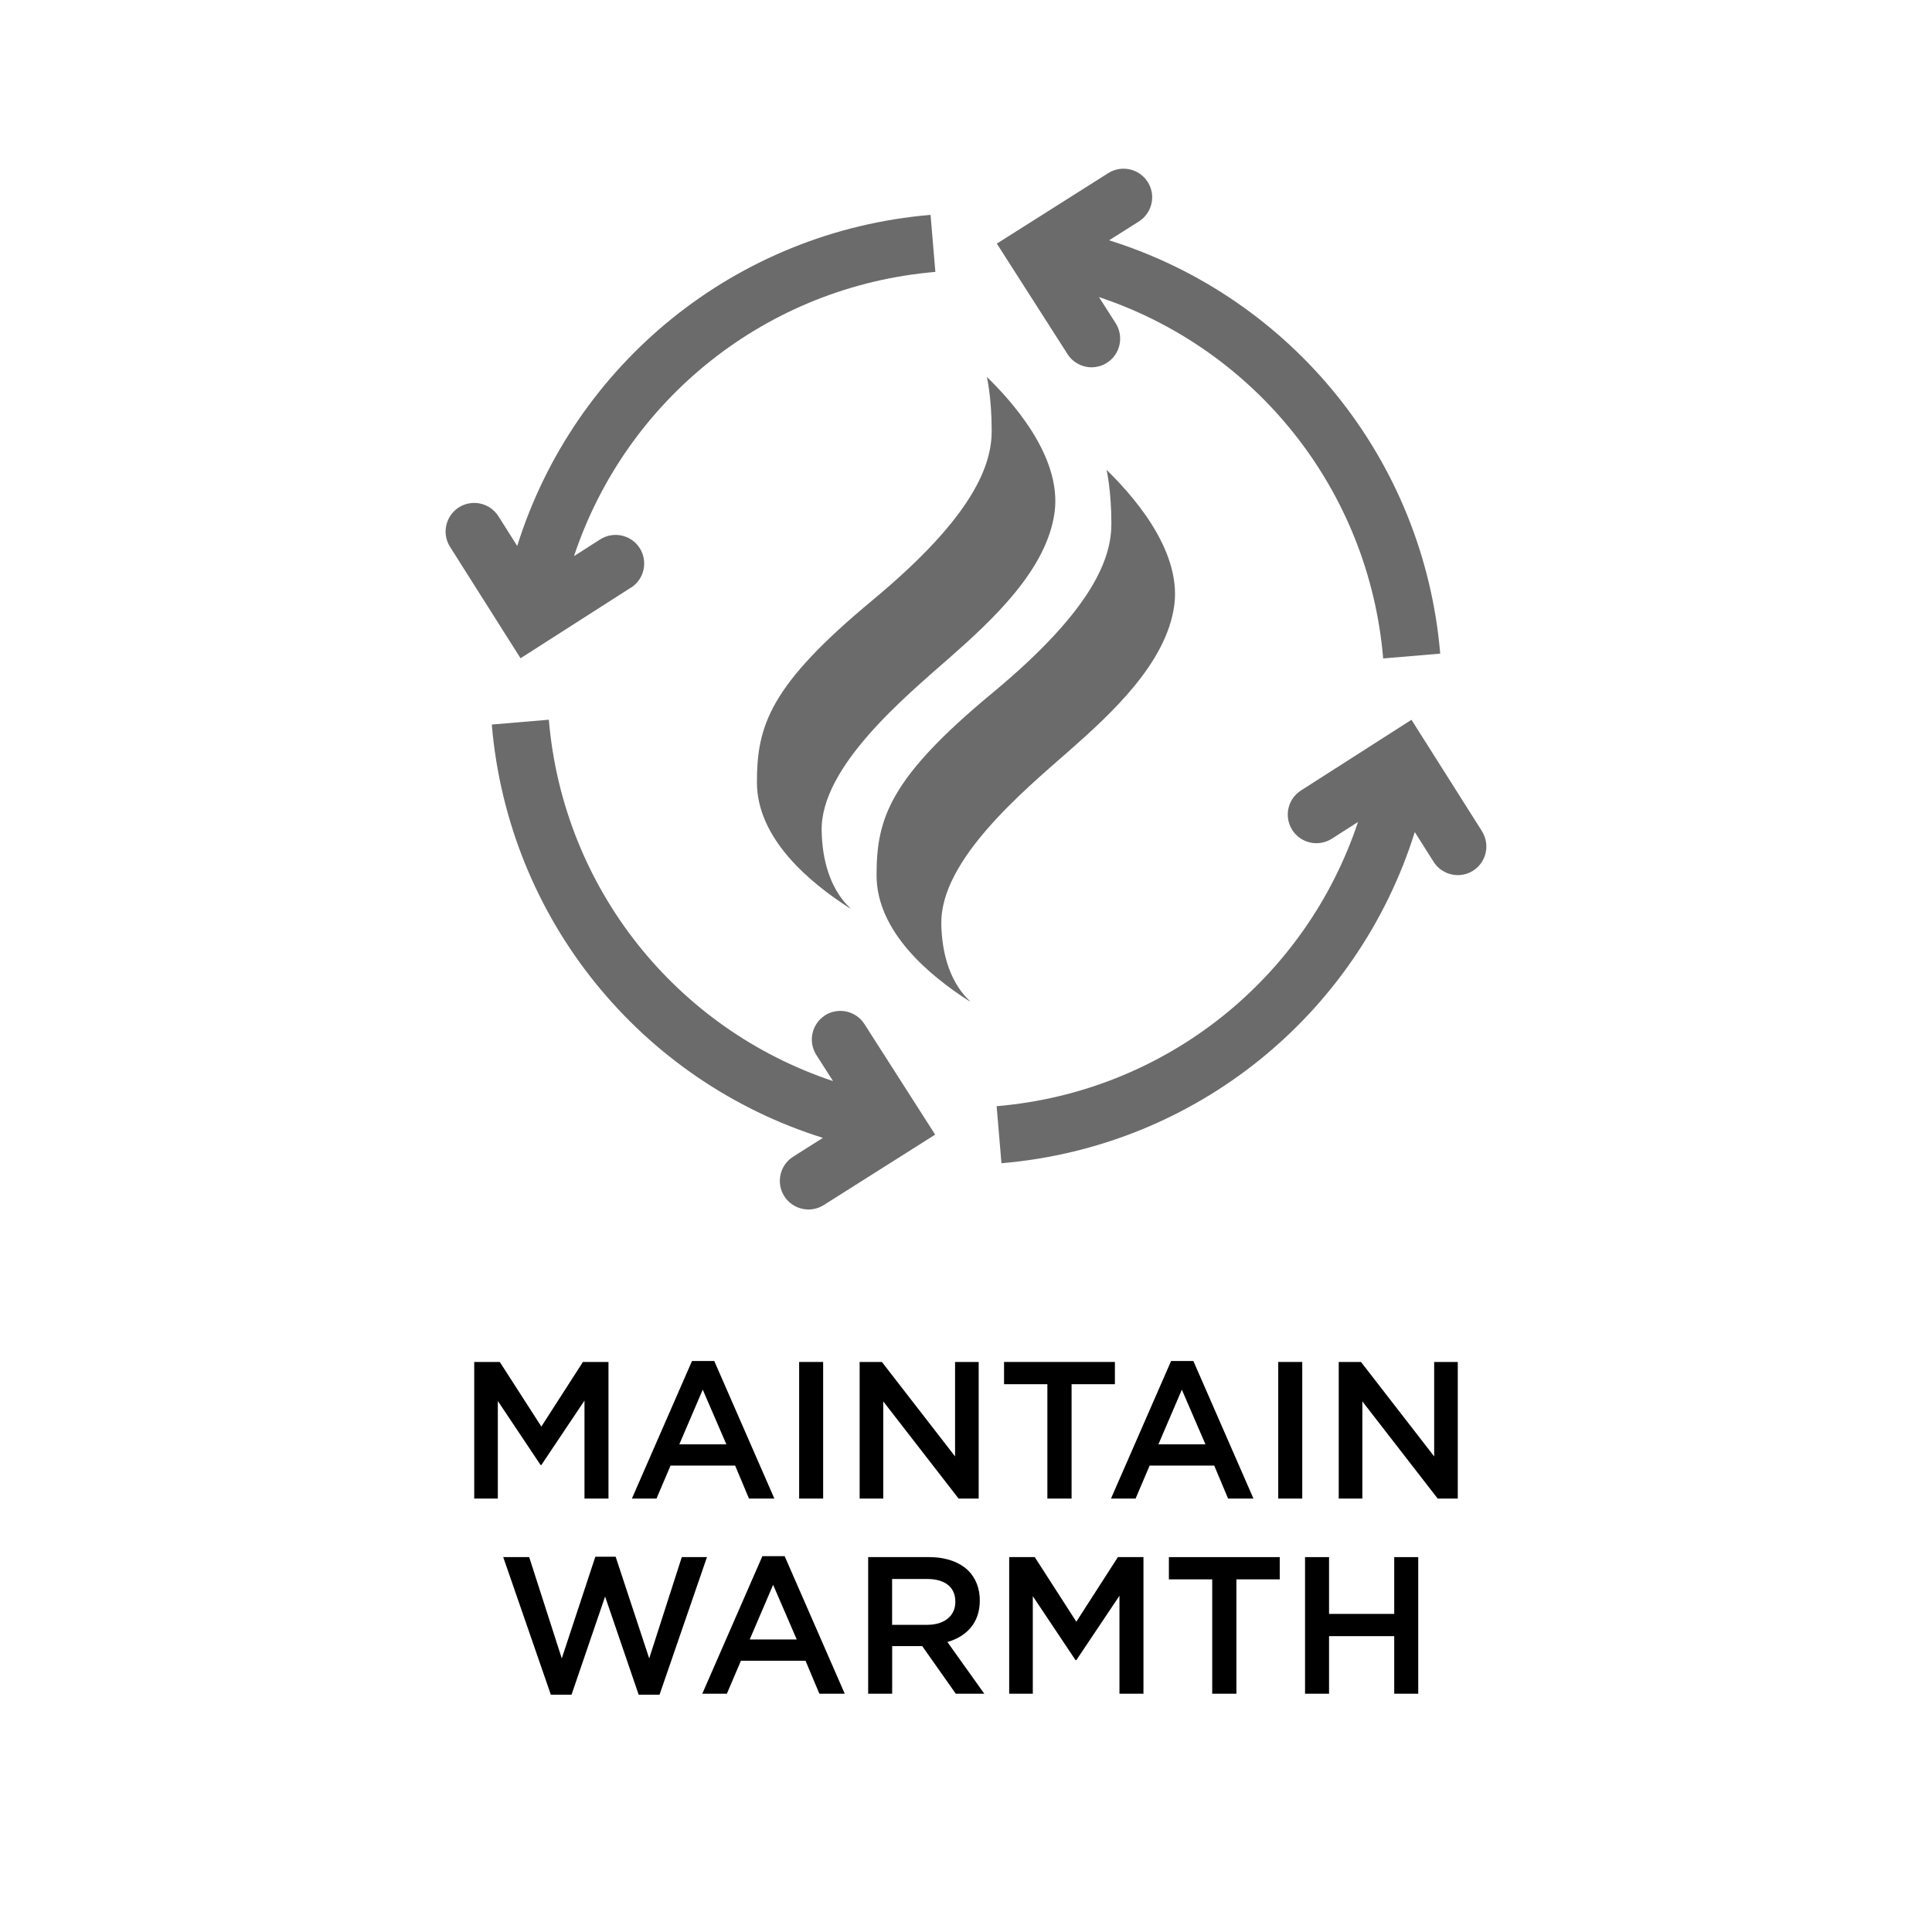
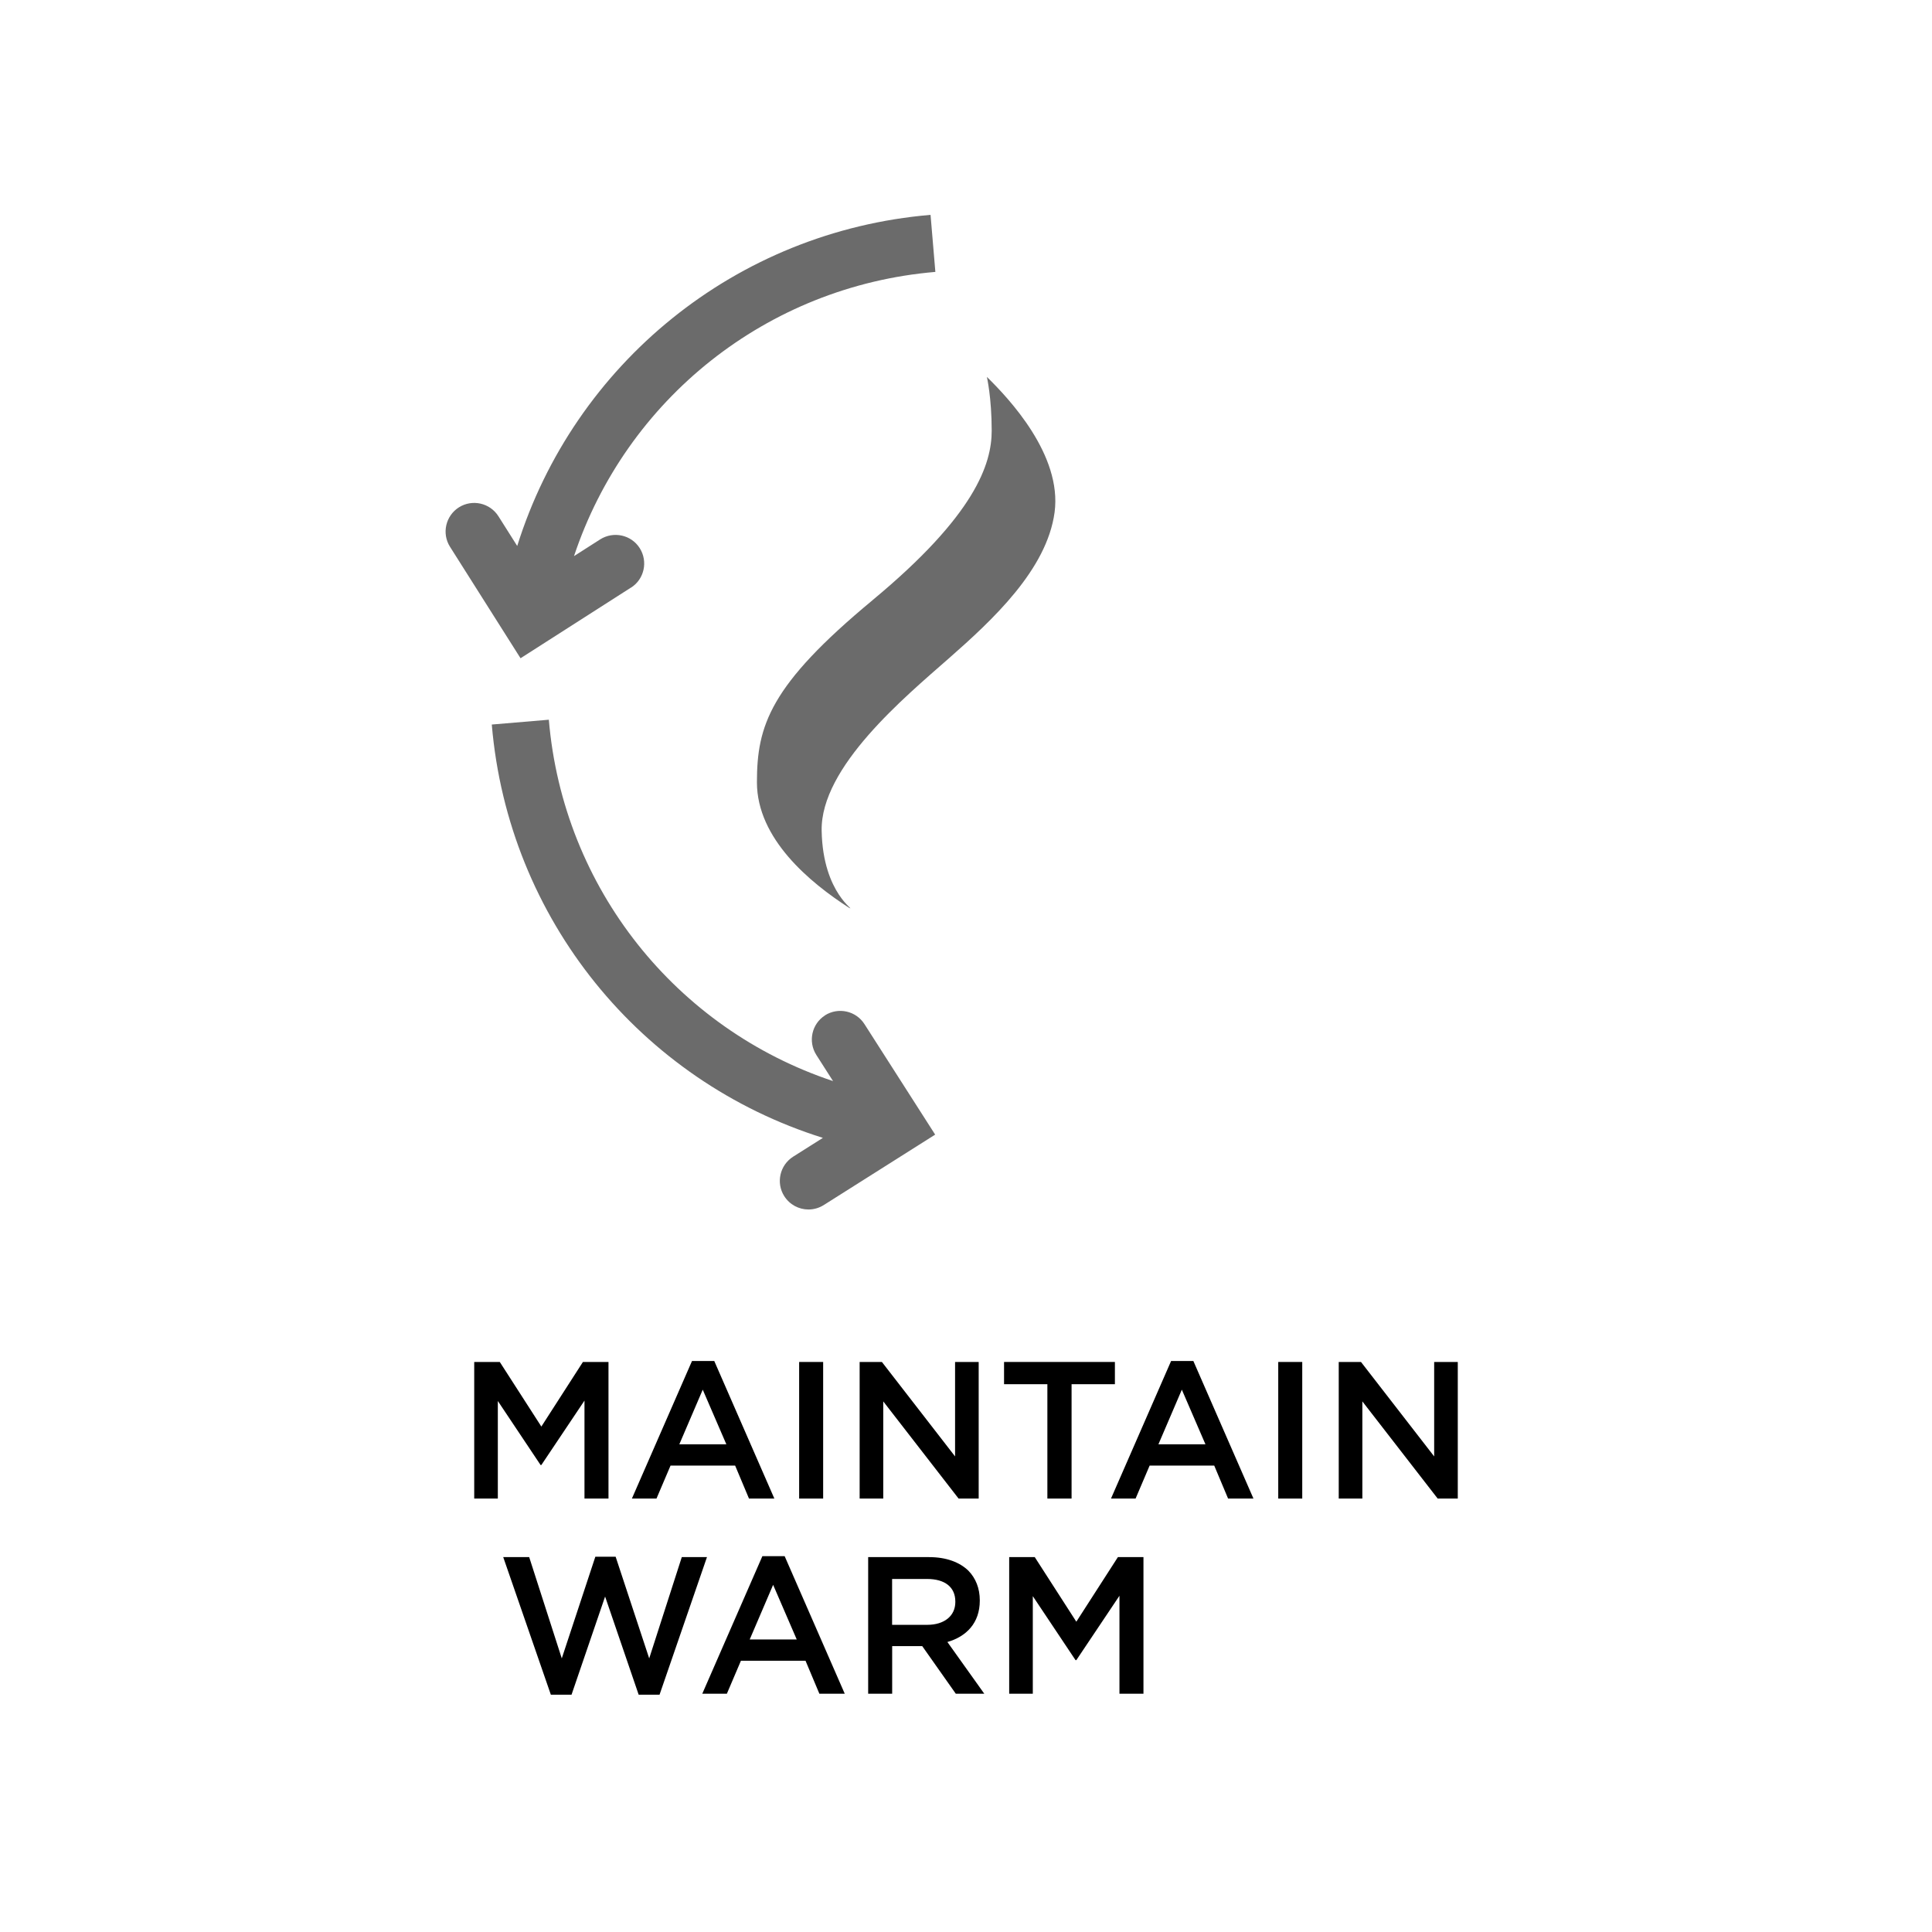
<svg xmlns="http://www.w3.org/2000/svg" id="Layer_1" viewBox="0 0 297 297">
  <defs>
    <style>.cls-1{fill:none;}.cls-2{fill:#6b6b6b;}</style>
  </defs>
  <rect class="cls-1" x="20" y="191.83" width="257" height="85.17" />
  <path d="M72.9,209.37h3.93l6.39,9.93,6.39-9.93h3.93v21h-3.69v-15.06l-6.63,9.9h-.12l-6.57-9.84v15h-3.63v-21Z" />
  <path d="M106.38,209.22h3.42l9.24,21.15h-3.9l-2.13-5.07h-9.93l-2.16,5.07h-3.78l9.24-21.15ZM111.66,222.03l-3.63-8.4-3.6,8.4h7.23Z" />
  <path d="M122.85,209.37h3.69v21h-3.69v-21Z" />
  <path d="M132.15,209.37h3.42l11.25,14.52v-14.52h3.63v21h-3.09l-11.58-14.94v14.94h-3.63v-21Z" />
  <path d="M161.01,212.79h-6.66v-3.42h17.04v3.42h-6.66v17.58h-3.72v-17.58Z" />
  <path d="M180.03,209.22h3.42l9.24,21.15h-3.9l-2.13-5.07h-9.93l-2.16,5.07h-3.78l9.24-21.15ZM185.31,222.03l-3.63-8.4-3.6,8.4h7.23Z" />
  <path d="M196.5,209.37h3.69v21h-3.69v-21Z" />
  <path d="M205.8,209.37h3.42l11.25,14.52v-14.52h3.63v21h-3.09l-11.58-14.94v14.94h-3.63v-21Z" />
  <path d="M77.36,239.37h3.99l5.01,15.57,5.16-15.63h3.12l5.16,15.63,5.01-15.57h3.87l-7.29,21.15h-3.21l-5.16-15.09-5.16,15.09h-3.18l-7.32-21.15Z" />
  <path d="M117.2,239.22h3.42l9.24,21.15h-3.9l-2.13-5.07h-9.93l-2.16,5.07h-3.78l9.24-21.15ZM122.48,252.03l-3.63-8.4-3.6,8.4h7.23Z" />
  <path d="M133.46,239.37h9.36c2.64,0,4.71.78,6.06,2.1,1.11,1.14,1.74,2.7,1.74,4.53v.06c0,3.45-2.07,5.52-4.98,6.36l5.67,7.95h-4.38l-5.16-7.32h-4.62v7.32h-3.69v-21ZM142.54,249.78c2.64,0,4.32-1.38,4.32-3.51v-.06c0-2.25-1.62-3.48-4.35-3.48h-5.37v7.05h5.4Z" />
  <path d="M155.14,239.37h3.93l6.39,9.93,6.39-9.93h3.93v21h-3.69v-15.06l-6.63,9.9h-.12l-6.57-9.84v15h-3.63v-21Z" />
-   <path d="M186.35,242.79h-6.66v-3.42h17.04v3.42h-6.66v17.58h-3.72v-17.58Z" />
-   <path d="M200.62,239.37h3.69v8.73h10.02v-8.73h3.69v21h-3.69v-8.85h-10.02v8.85h-3.69v-21Z" />
-   <path class="cls-2" d="M167.8,56.46c.81,0,1.63-.22,2.37-.69,2.05-1.31,2.64-4.03,1.34-6.08l-2.57-4.02c24.07,8.01,41.49,29.6,43.69,55.55l8.77-.74c-2.54-29.94-22.91-54.77-50.9-63.54l4.57-2.89c2.05-1.3,2.67-4.02,1.37-6.07-1.3-2.05-4.01-2.66-6.07-1.37l-17.13,10.84,10.87,16.99c.84,1.31,2.26,2.03,3.71,2.03Z" />
  <path class="cls-2" d="M97,90.34c2.05-1.31,2.64-4.03,1.34-6.08s-4.03-2.64-6.08-1.34l-4.02,2.57c8.01-24.07,29.6-41.49,55.55-43.69l-.74-8.77c-29.94,2.54-54.77,22.91-63.54,50.9l-2.89-4.57c-1.3-2.05-4.02-2.66-6.07-1.37-2.05,1.3-2.67,4.02-1.37,6.07l10.84,17.13,16.99-10.87Z" />
  <path class="cls-2" d="M126.83,156.09c-2.05,1.31-2.64,4.03-1.34,6.08l2.57,4.02c-24.07-8.01-41.49-29.6-43.69-55.55l-8.77.74c2.54,29.94,22.91,54.77,50.9,63.54l-4.57,2.89c-2.05,1.3-2.67,4.02-1.37,6.07.84,1.32,2.26,2.05,3.72,2.05.8,0,1.62-.22,2.35-.68l17.13-10.83-10.87-16.99c-1.31-2.05-4.03-2.64-6.08-1.34Z" />
-   <path class="cls-2" d="M227.82,127.78l-10.84-17.13-16.99,10.87c-2.05,1.31-2.64,4.03-1.33,6.08,1.31,2.04,4.03,2.64,6.08,1.33l4.02-2.57c-8.01,24.07-29.6,41.49-55.55,43.69l.74,8.77c29.94-2.54,54.77-22.91,63.54-50.91l2.89,4.57c.84,1.32,2.26,2.05,3.72,2.05.8,0,1.62-.22,2.35-.68,2.05-1.3,2.66-4.02,1.36-6.07Z" />
  <path class="cls-2" d="M134.13,92.27c-15.81,13.1-17.77,19.3-17.77,27.99s8.17,15.44,14.18,19.3c1.22.55-4.05-2.07-4.23-11.86-.18-9.79,12.78-20.54,19.53-26.47,6.75-5.93,15.09-13.66,16.28-22.48,1.17-8.81-7.02-17.49-10.41-20.81,0,.02.74,3.18.74,8.27s-2.52,12.96-18.33,26.06Z" />
  <polygon class="cls-2" points="151.72 57.94 151.71 57.93 151.72 57.94 151.72 57.94" />
  <polygon class="cls-2" points="170.11 72.21 170.12 72.23 170.12 72.22 170.11 72.21" />
-   <path class="cls-2" d="M144.71,141.99c-.18-9.79,12.78-20.54,19.53-26.47,6.75-5.93,15.09-13.66,16.28-22.48,1.17-8.81-7.02-17.49-10.41-20.81,0,.02.74,3.18.74,8.27s-2.52,12.96-18.33,26.06c-15.81,13.1-17.77,19.31-17.77,27.99s8.17,15.45,14.18,19.3c1.22.55-4.05-2.07-4.23-11.86Z" />
</svg>